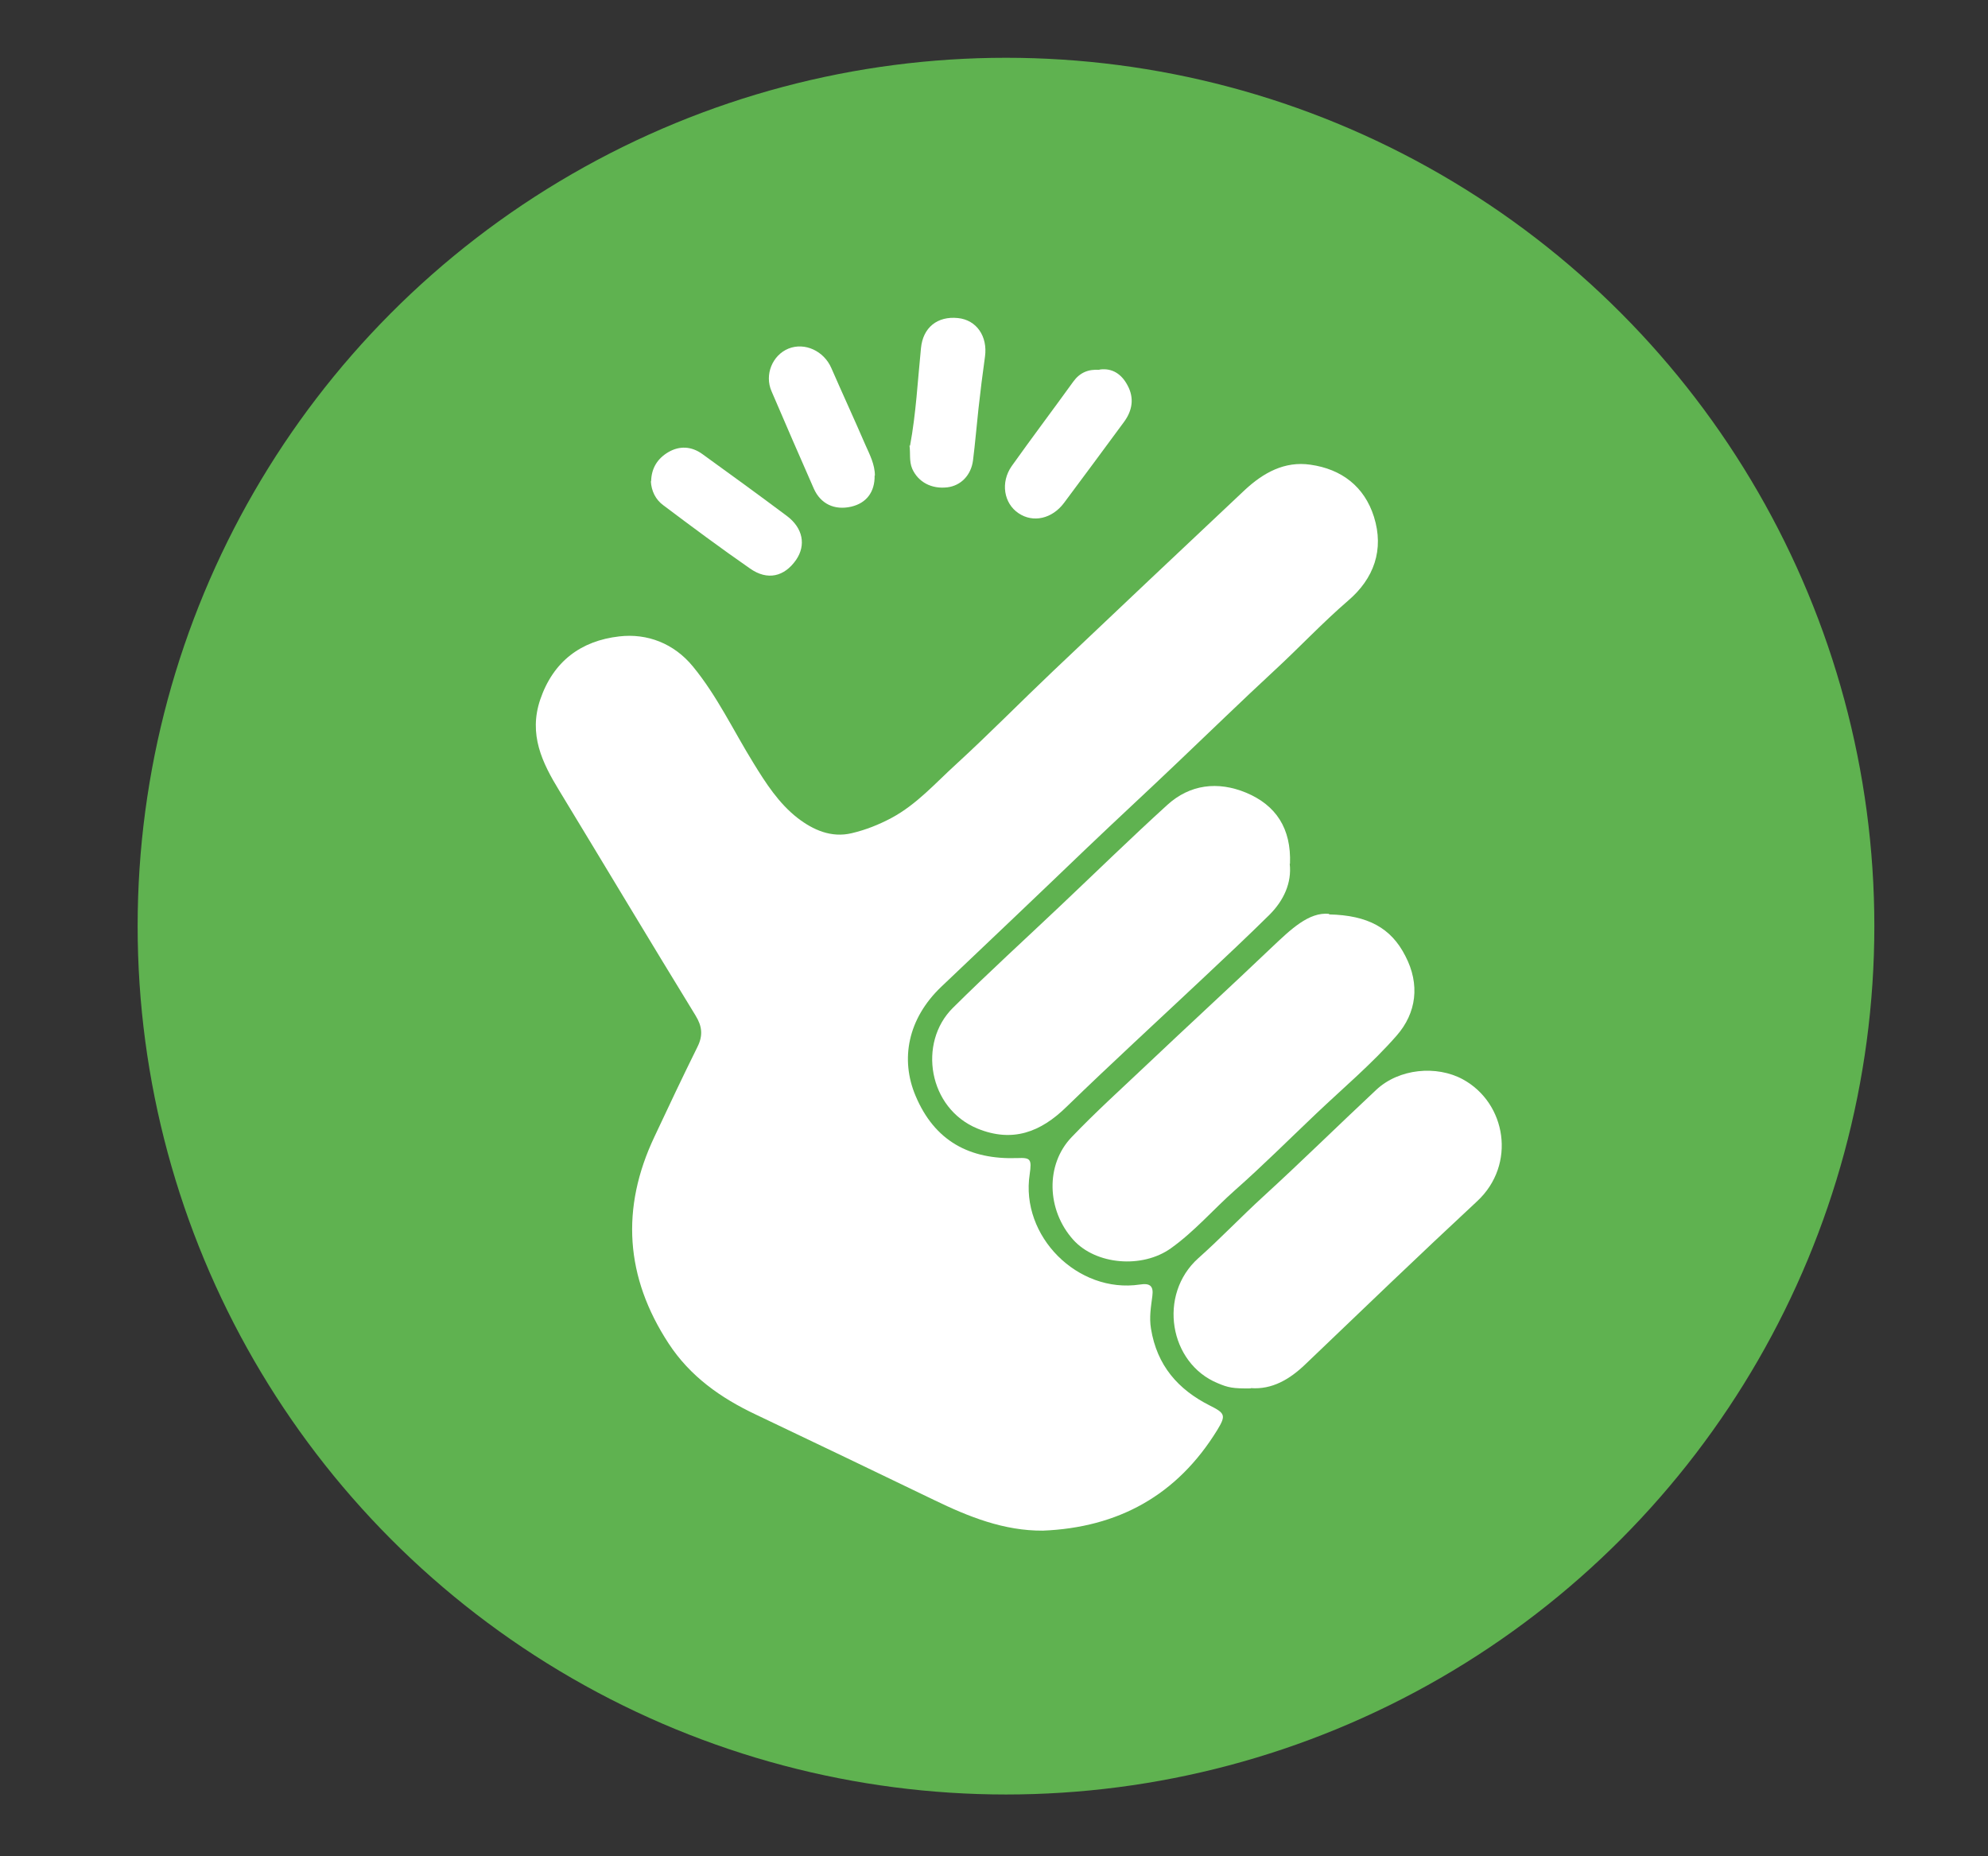
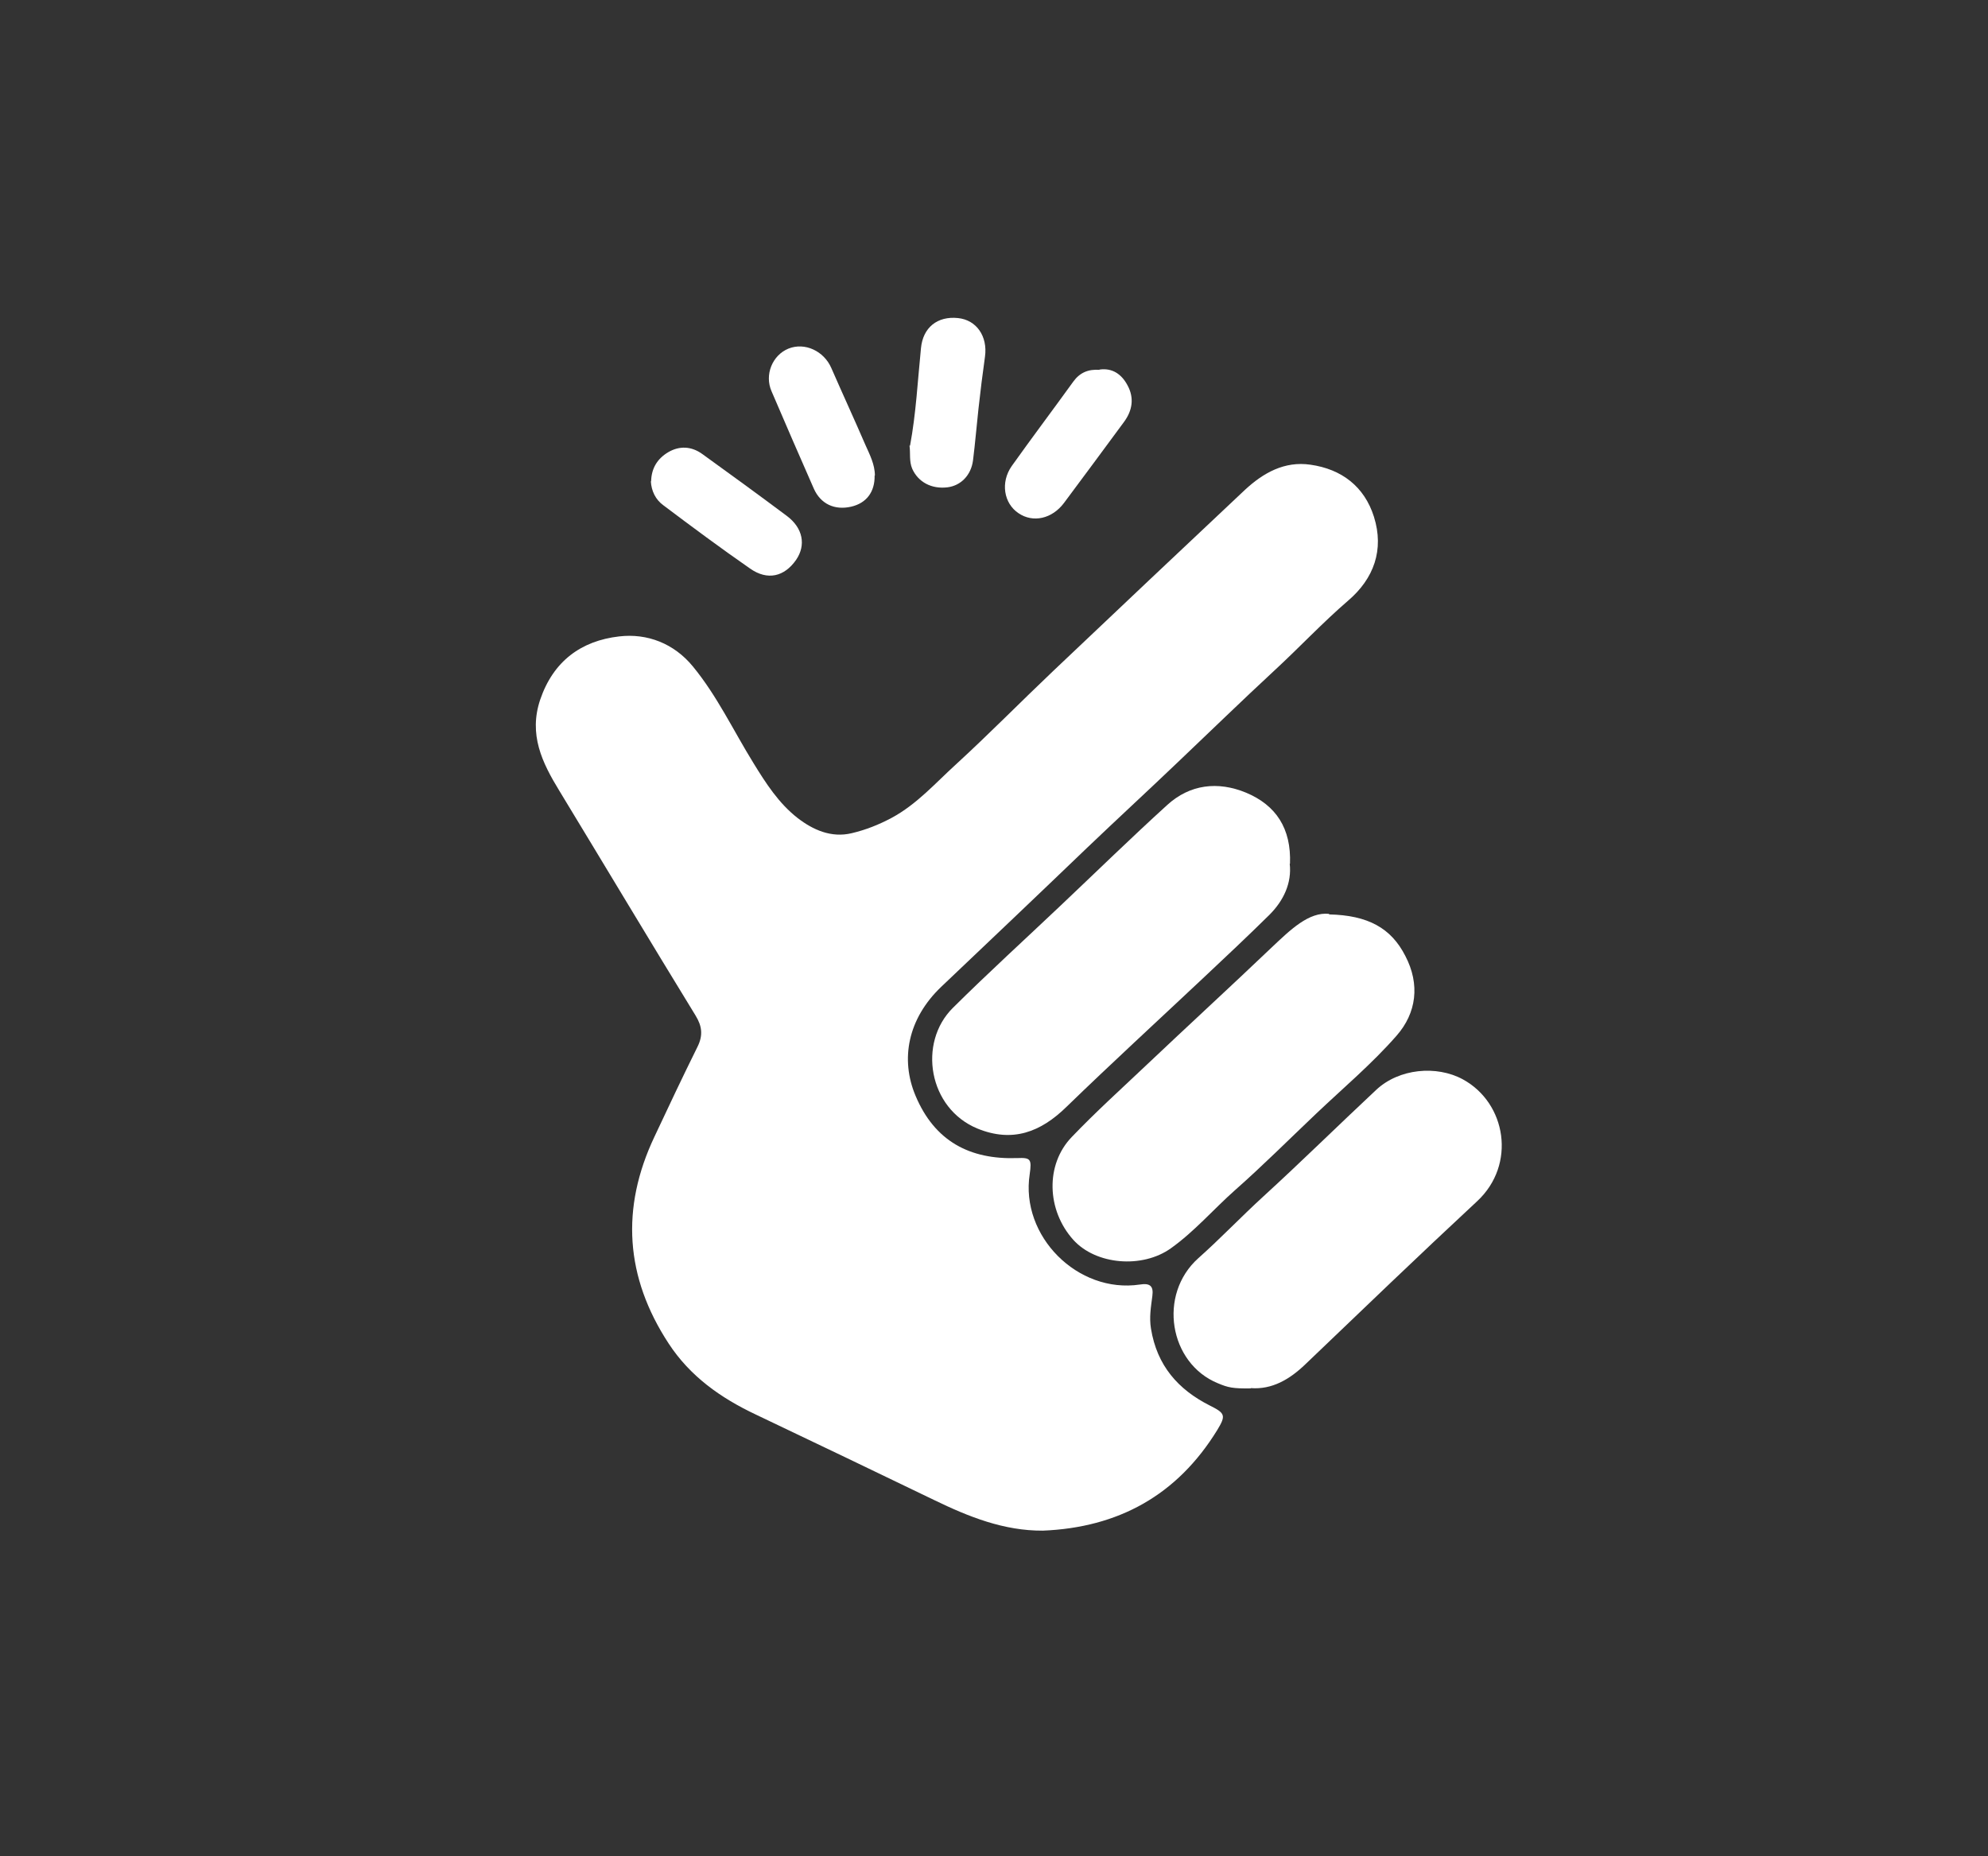
<svg xmlns="http://www.w3.org/2000/svg" viewBox="0 0 72.94 68.1" id="Ebene_1">
  <rect x="0" y="0" width="72.94" height="68.1" fill="#333333" stroke="none" />
  <defs>
    <style>.cls-1{fill:#fff;}.cls-2{fill:#5fb250;}</style>
  </defs>
-   <circle r="31.86" cy="33.98" cx="36.91" class="cls-2" />
  <g>
    <path d="m38.25,56.16c2.78-.11,4.94-1.3,6.41-3.69.33-.54.29-.62-.27-.9-1.17-.59-1.94-1.47-2.16-2.82-.07-.43,0-.8.05-1.2.05-.37-.09-.48-.46-.42-2.28.34-4.39-1.78-4.04-4.05.08-.56.03-.61-.46-.59-1.74.06-3.03-.62-3.73-2.29-.56-1.33-.29-2.82.95-4,1.78-1.69,3.56-3.38,5.33-5.08,1.11-1.06,2.24-2.1,3.35-3.16,1.18-1.12,2.35-2.26,3.55-3.37.91-.84,1.75-1.74,2.69-2.55.95-.81,1.33-1.87.95-3.08-.35-1.11-1.19-1.75-2.33-1.91-.95-.14-1.73.3-2.4.92-2.35,2.21-4.7,4.43-7.04,6.65-1.19,1.13-2.35,2.31-3.56,3.42-.76.69-1.44,1.47-2.37,1.97-.47.25-.95.44-1.46.56-.75.18-1.42-.12-1.99-.56-.69-.54-1.16-1.27-1.62-2.02-.73-1.18-1.33-2.46-2.22-3.54-.69-.84-1.67-1.22-2.7-1.1-1.4.16-2.42.91-2.9,2.32-.43,1.28.07,2.31.7,3.34,1.67,2.75,3.32,5.51,5,8.25.24.39.28.73.07,1.15-.54,1.09-1.06,2.19-1.58,3.3-1.24,2.62-1.07,5.15.52,7.58.79,1.21,1.91,2,3.2,2.61,2.19,1.04,4.37,2.09,6.55,3.14,1.26.61,2.55,1.13,3.99,1.12Z" class="cls-1" />
    <path d="m48.77,33.53c-.75-.08-1.42.58-2.11,1.23-1.52,1.45-3.07,2.87-4.6,4.32-.92.87-1.86,1.72-2.74,2.64-.97,1.01-.92,2.68.06,3.77.83.92,2.53,1.06,3.58.31.87-.62,1.56-1.43,2.35-2.13,1.02-.9,1.98-1.86,2.97-2.8,1-.95,2.06-1.84,2.96-2.87.73-.83.87-1.88.32-2.93-.52-1.02-1.37-1.49-2.8-1.52Z" class="cls-1" />
    <path d="m47.33,31.69c.05-1.29-.51-2.15-1.62-2.61-1.02-.42-2.05-.31-2.89.46-1.32,1.2-2.6,2.45-3.9,3.68-1.32,1.25-2.67,2.48-3.96,3.76-1.29,1.28-.9,3.69.91,4.43,1.28.52,2.31.13,3.26-.8,1.65-1.6,3.34-3.15,5.01-4.72.82-.77,1.64-1.54,2.44-2.33.52-.52.82-1.17.74-1.87Z" class="cls-1" />
    <path d="m45.89,50.93c.78.06,1.43-.32,2.01-.88,2.09-2,4.18-4.01,6.3-5.98,1.44-1.34,1.07-3.6-.53-4.47-.96-.52-2.34-.4-3.18.39-1.39,1.3-2.74,2.63-4.14,3.91-.81.74-1.56,1.53-2.38,2.26-1.5,1.34-1.07,3.86.71,4.59.38.16.55.2,1.22.19Z" class="cls-1" />
    <path d="m23.88,17.66c.02.35.17.67.46.88,1.05.79,2.1,1.57,3.18,2.32.64.45,1.26.3,1.69-.32.37-.54.25-1.17-.34-1.61-1.03-.77-2.06-1.52-3.1-2.27-.4-.29-.84-.31-1.25-.07-.39.23-.62.58-.63,1.07Z" class="cls-1" />
    <path d="m32.1,17.45c0-.41-.19-.77-.35-1.13-.41-.95-.84-1.88-1.25-2.82-.27-.62-.97-.95-1.57-.71-.59.24-.89.96-.62,1.57.51,1.19,1.03,2.39,1.55,3.57.25.56.76.8,1.37.66.56-.13.87-.54.86-1.14Z" class="cls-1" />
    <path d="m40.34,13.57c-.41-.03-.72.1-.96.43-.75,1.04-1.52,2.06-2.26,3.1-.42.6-.29,1.37.25,1.73.53.36,1.23.21,1.67-.38.74-.99,1.47-1.98,2.2-2.97.31-.42.38-.88.13-1.34-.21-.4-.55-.65-1.03-.58Z" class="cls-1" />
    <path d="m33.37,16.35c.04.28-.02.57.1.85.22.49.71.75,1.29.68.49-.06.87-.44.94-.99.08-.63.13-1.26.2-1.89.07-.64.15-1.28.24-1.92.1-.74-.31-1.34-.99-1.41-.76-.08-1.29.35-1.36,1.11-.12,1.19-.18,2.39-.4,3.57Z" class="cls-1" />
  </g>
</svg>